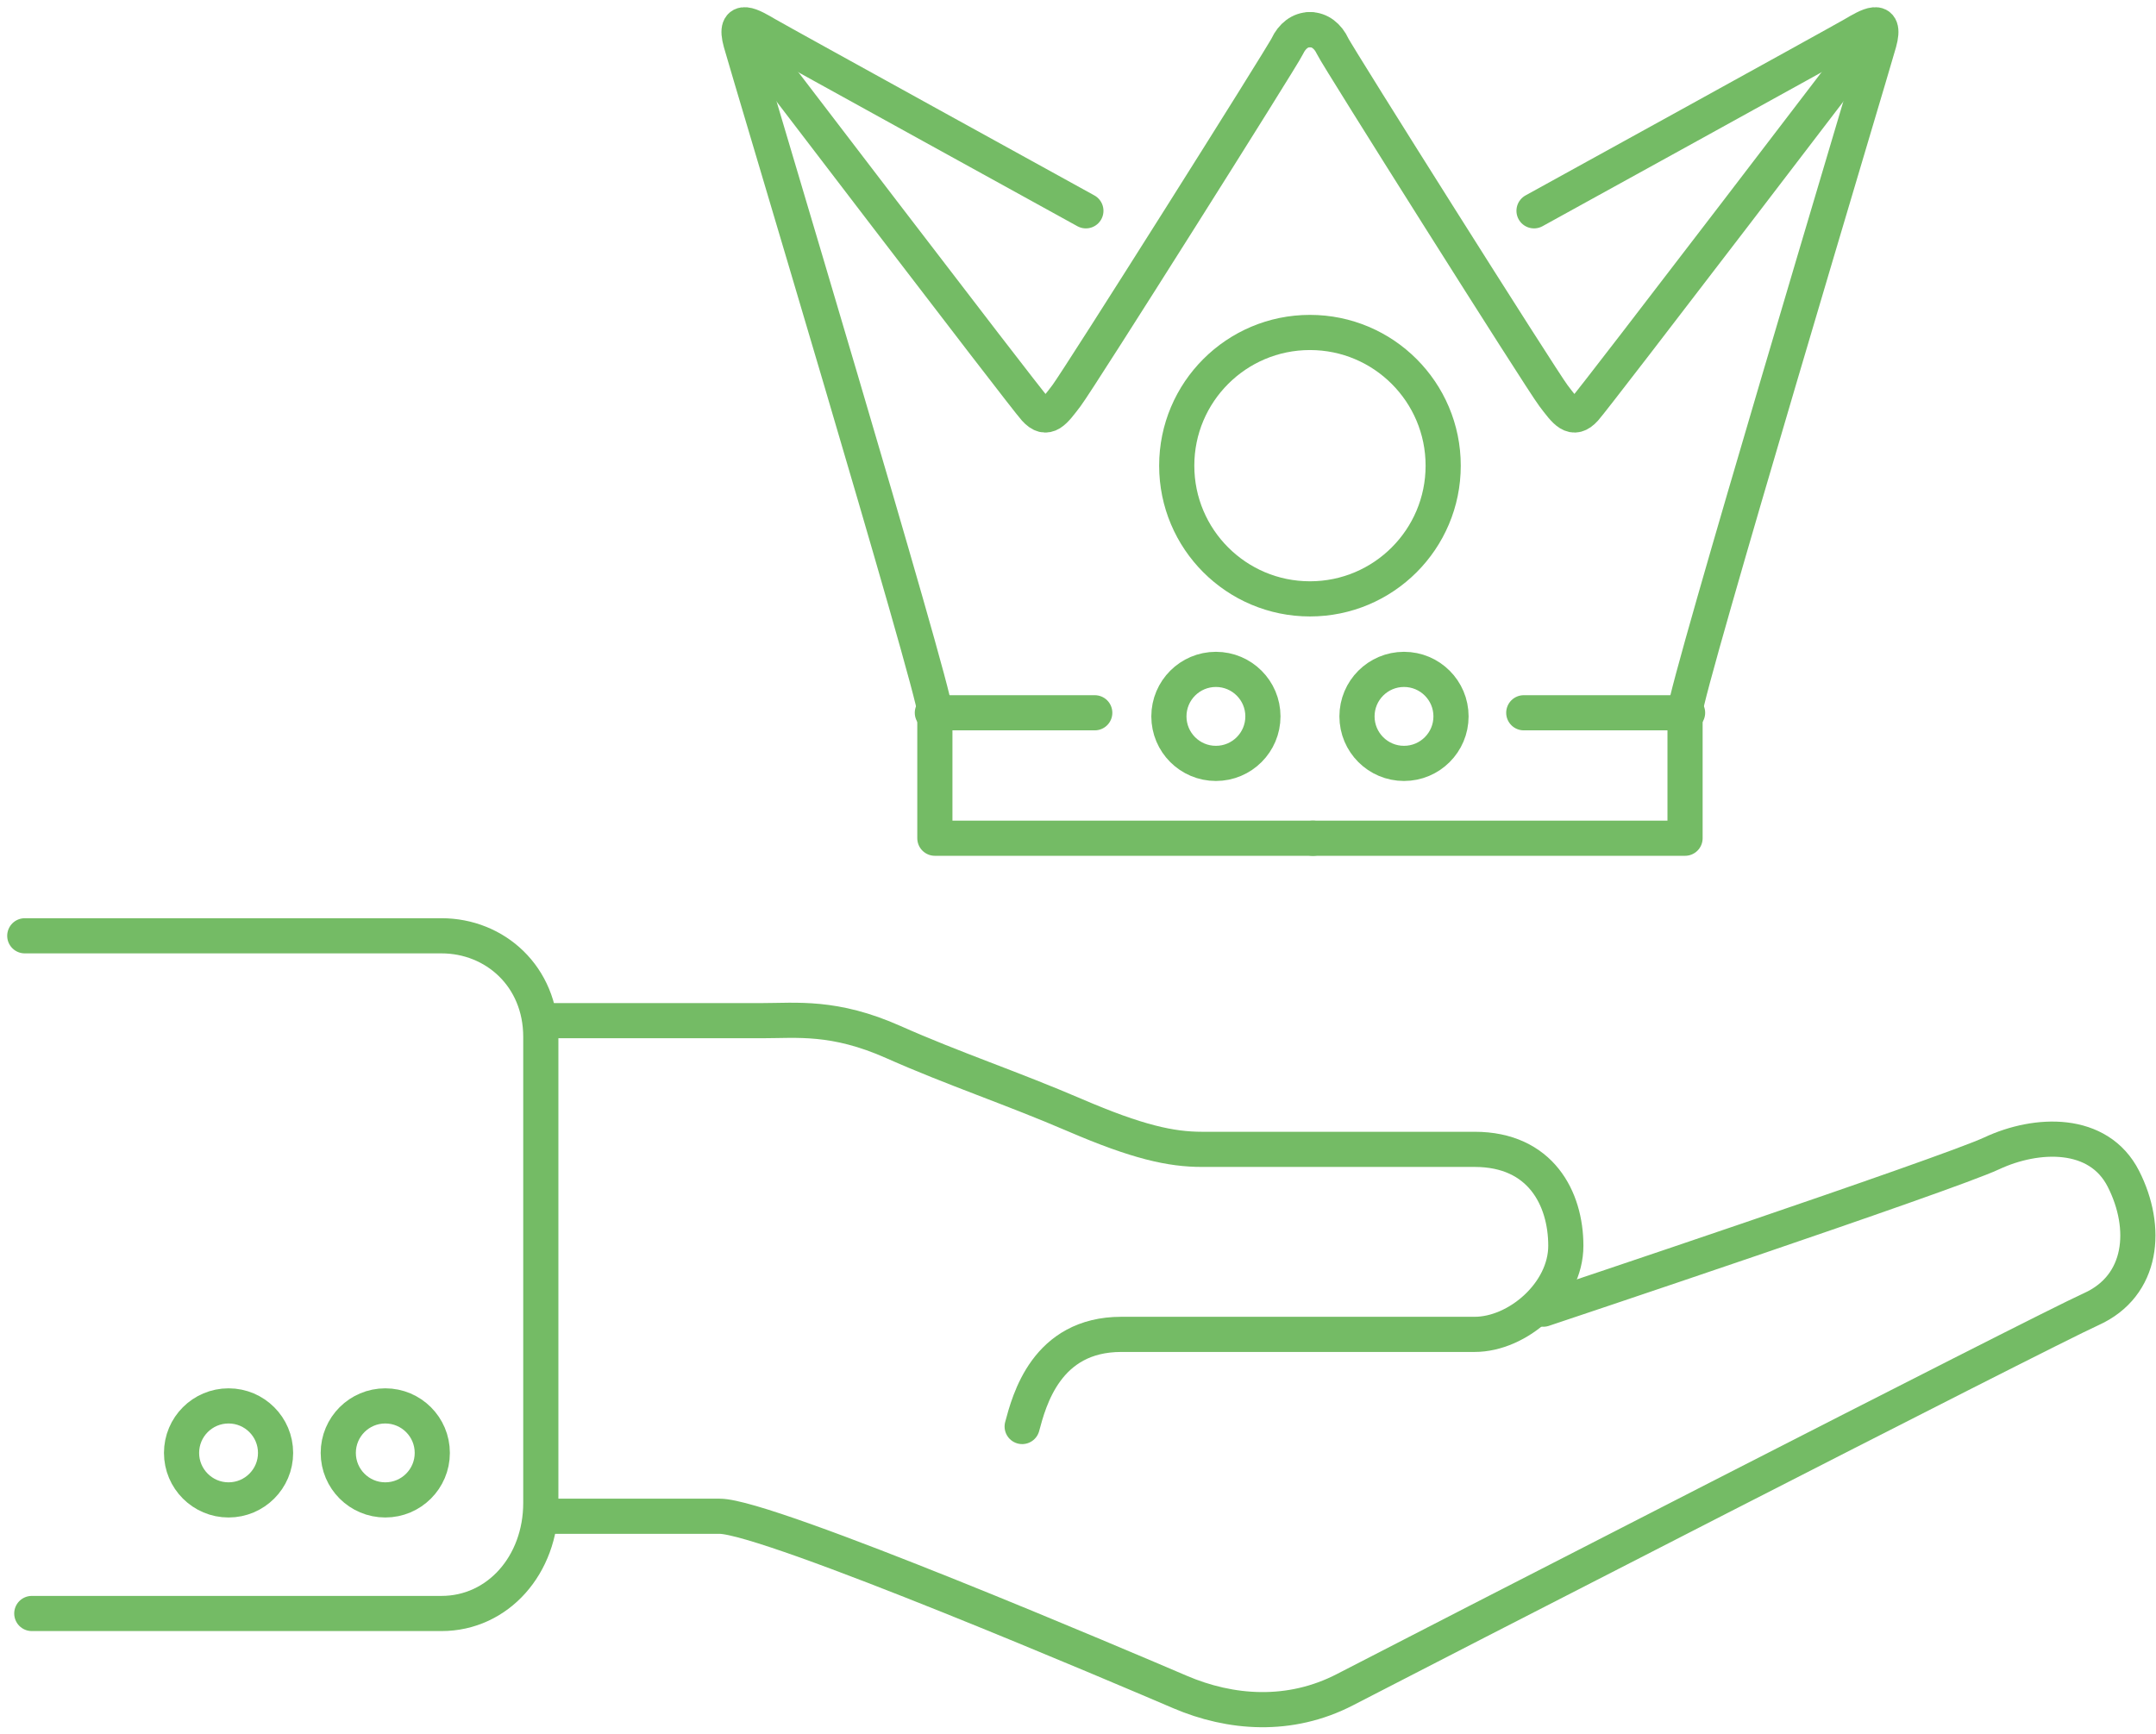
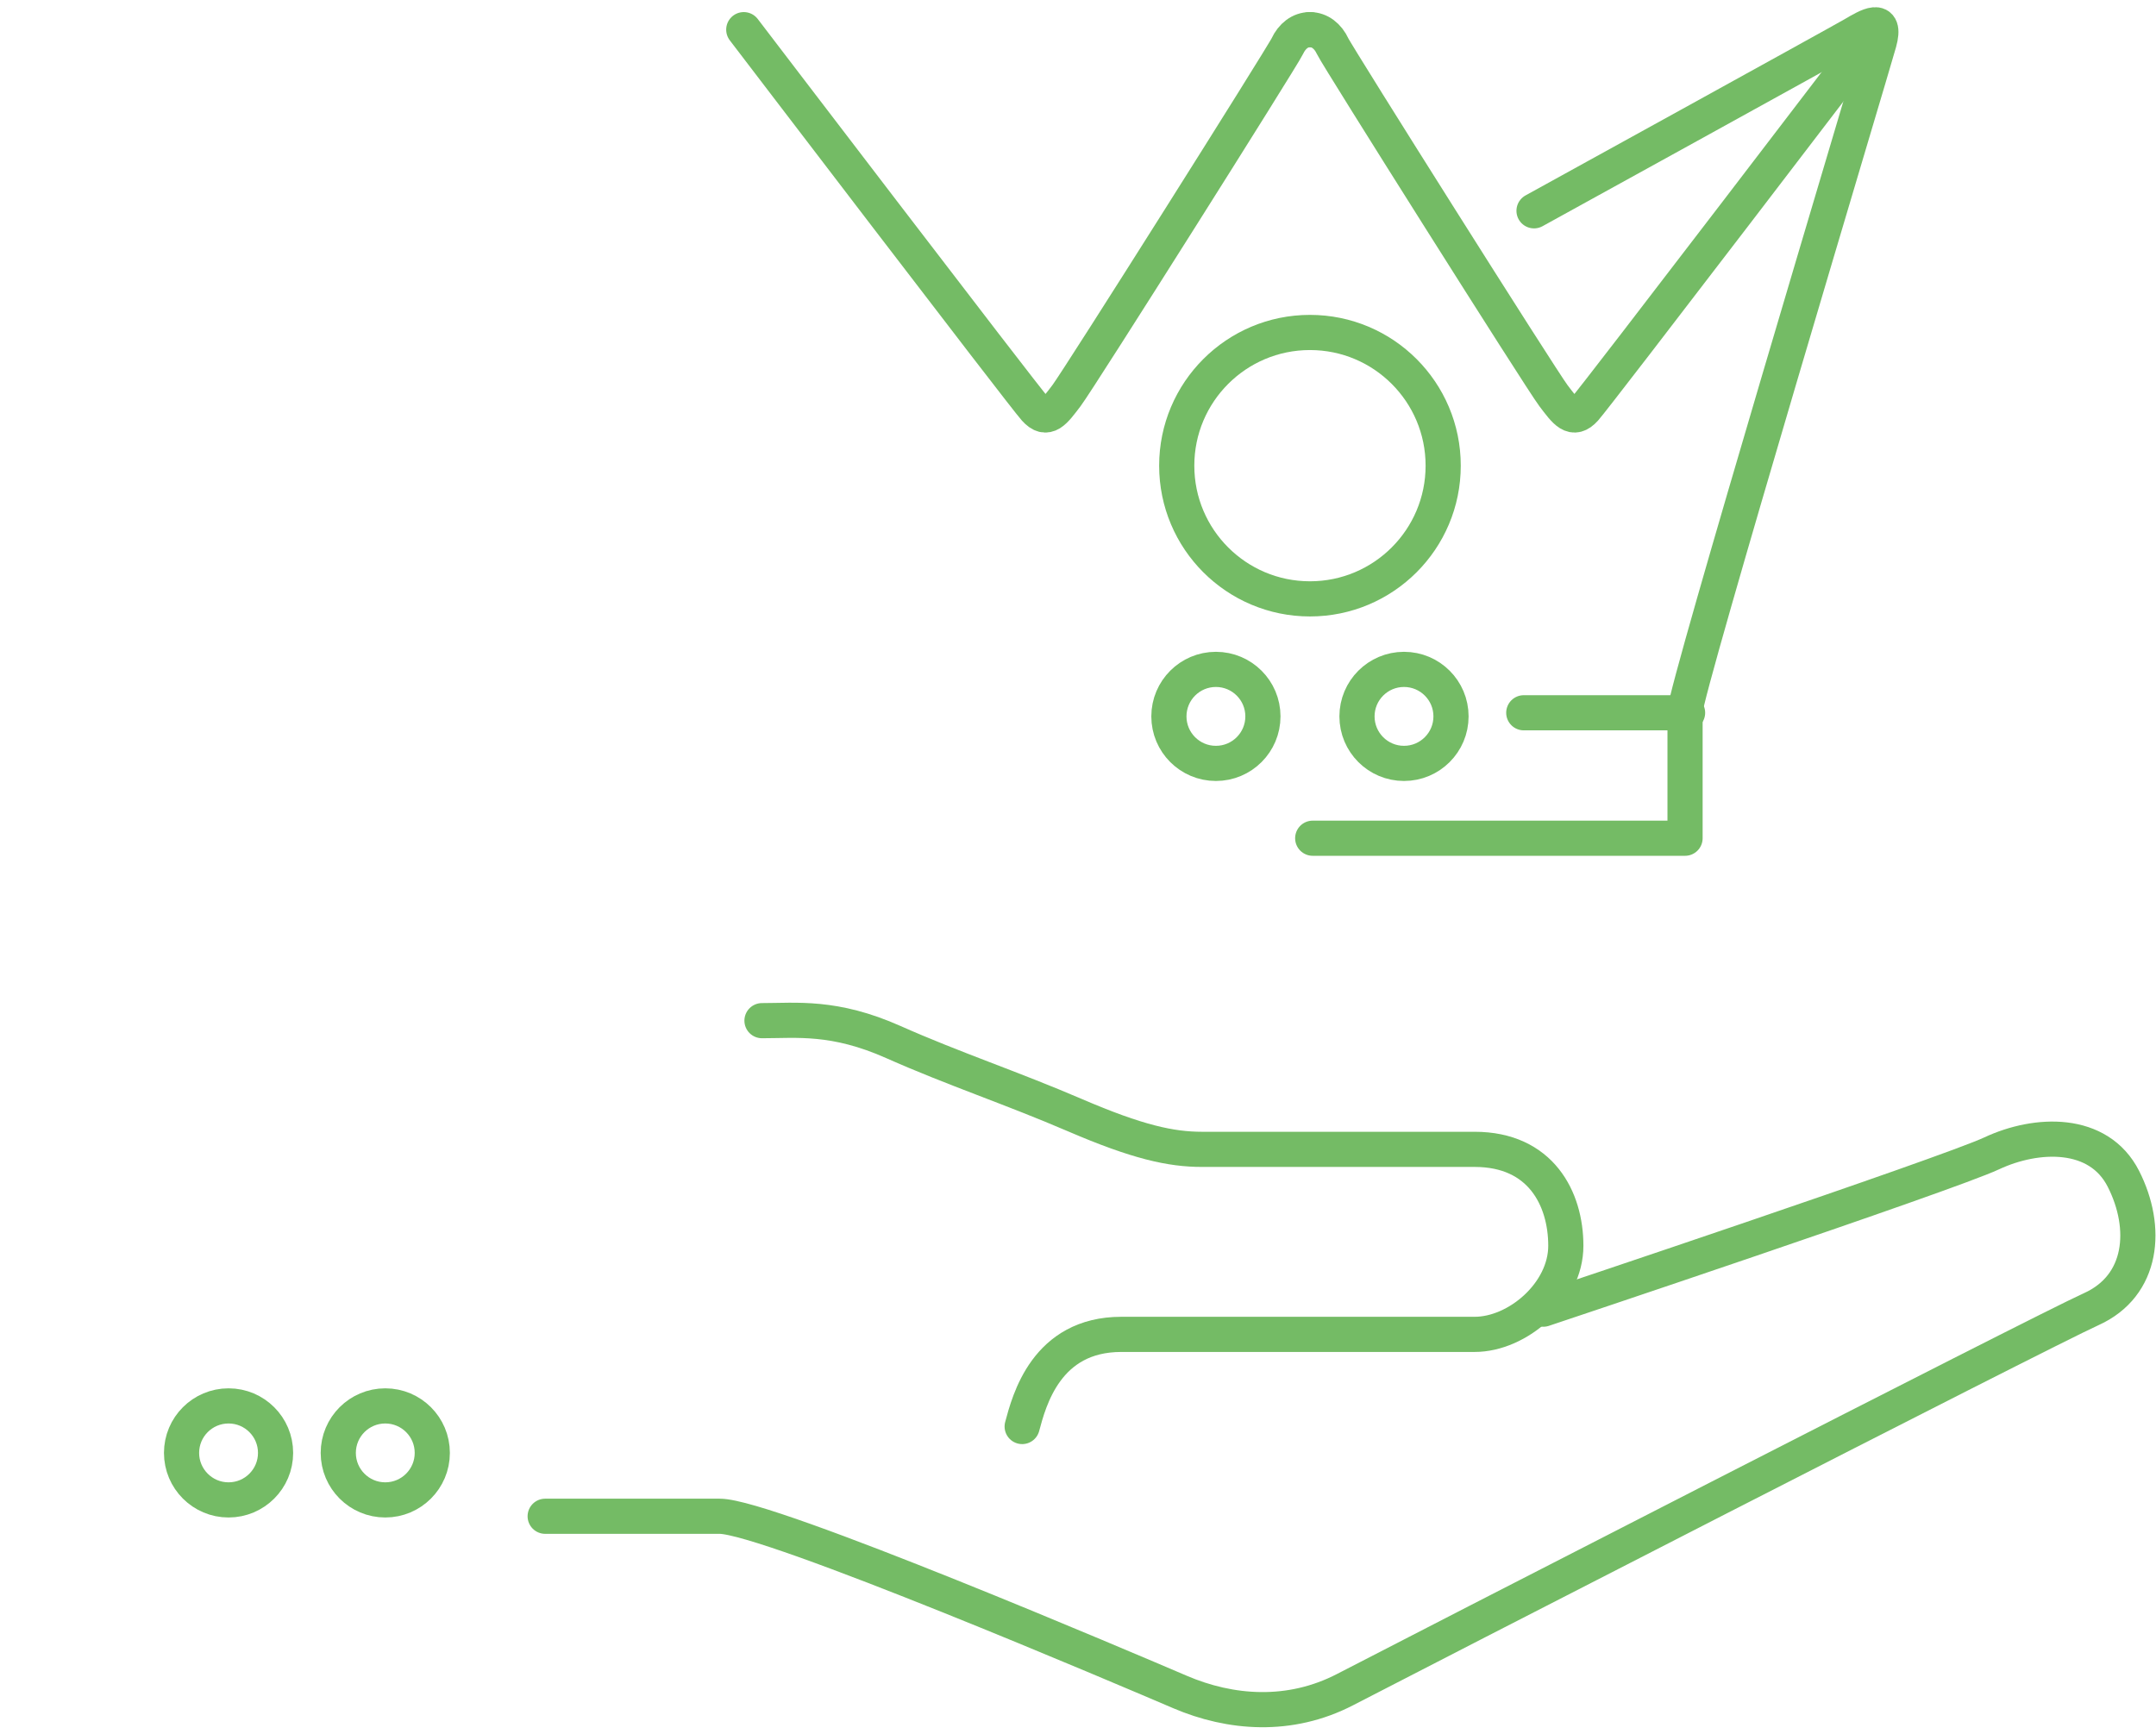
<svg xmlns="http://www.w3.org/2000/svg" width="87" height="70" viewBox="0 0 87 70" fill="none">
-   <path d="M1 37.768C1 37.768 15.662 37.768 17.817 37.768C19.972 37.768 21.823 39.404 21.823 41.849C21.823 44.293 21.823 58.149 21.823 60.655C21.823 63.161 20.091 65.119 17.817 65.119C15.543 65.119 1.283 65.119 1.283 65.119" stroke="#74BB65" stroke-width="1.419" stroke-linecap="round" stroke-linejoin="round" />
-   <path d="M41.247 57.573C41.528 56.529 42.214 53.854 45.249 53.854C48.284 53.854 57.776 53.854 59.507 53.854C61.237 53.854 63.185 52.188 63.185 50.278C63.185 48.368 62.17 46.387 59.507 46.387C56.843 46.387 49.747 46.387 48.5 46.387C47.252 46.387 45.905 46.096 43.373 45.006C40.841 43.916 38.456 43.127 36.058 42.06C33.66 40.992 32.147 41.193 30.748 41.193C29.349 41.193 21.915 41.193 21.915 41.193" stroke="#74BB65" stroke-width="1.419" stroke-linecap="round" stroke-linejoin="round" />
+   <path d="M41.247 57.573C41.528 56.529 42.214 53.854 45.249 53.854C48.284 53.854 57.776 53.854 59.507 53.854C61.237 53.854 63.185 52.188 63.185 50.278C63.185 48.368 62.17 46.387 59.507 46.387C56.843 46.387 49.747 46.387 48.5 46.387C47.252 46.387 45.905 46.096 43.373 45.006C40.841 43.916 38.456 43.127 36.058 42.06C33.66 40.992 32.147 41.193 30.748 41.193" stroke="#74BB65" stroke-width="1.419" stroke-linecap="round" stroke-linejoin="round" />
  <circle cx="15.547" cy="58.638" r="1.897" stroke="#74BB65" stroke-width="1.419" stroke-linecap="round" stroke-linejoin="round" />
  <circle cx="49.065" cy="28.913" r="1.897" stroke="#74BB65" stroke-width="1.419" stroke-linecap="round" stroke-linejoin="round" />
  <circle cx="56.655" cy="28.913" r="1.897" stroke="#74BB65" stroke-width="1.419" stroke-linecap="round" stroke-linejoin="round" />
  <circle cx="9.223" cy="58.638" r="1.897" stroke="#74BB65" stroke-width="1.419" stroke-linecap="round" stroke-linejoin="round" />
  <path d="M52.971 33.83H67.996C67.996 33.83 67.996 29.569 67.996 28.713C67.996 27.857 75.511 2.855 75.826 1.714C76.142 0.573 75.347 1.063 74.79 1.389C74.233 1.715 61.902 8.508 61.902 8.508" stroke="#74BB65" stroke-width="1.419" stroke-linecap="round" stroke-linejoin="round" />
  <path d="M75.708 1.197C75.708 1.197 64.44 15.963 63.955 16.502C63.469 17.041 63.181 16.621 62.682 15.963C62.183 15.305 53.968 2.279 53.776 1.867C53.584 1.455 53.253 1.197 52.863 1.197" stroke="#74BB65" stroke-width="1.419" stroke-linecap="round" stroke-linejoin="round" />
  <path d="M68.098 28.767H61.488" stroke="#74BB65" stroke-width="1.419" stroke-linecap="round" stroke-linejoin="round" />
-   <path d="M52.988 33.83H37.724C37.724 33.83 37.724 29.569 37.724 28.713C37.724 27.857 30.209 2.855 29.894 1.714C29.578 0.573 30.373 1.063 30.93 1.389C31.487 1.715 43.818 8.508 43.818 8.508" stroke="#74BB65" stroke-width="1.419" stroke-linecap="round" stroke-linejoin="round" />
  <path d="M30.013 1.197C30.013 1.197 41.28 15.963 41.766 16.502C42.252 17.041 42.539 16.621 43.039 15.963C43.538 15.305 51.753 2.279 51.945 1.867C52.137 1.455 52.467 1.197 52.857 1.197" stroke="#74BB65" stroke-width="1.419" stroke-linecap="round" stroke-linejoin="round" />
-   <path d="M37.623 28.767H44.176" stroke="#74BB65" stroke-width="1.419" stroke-linecap="round" stroke-linejoin="round" />
  <circle cx="52.86" cy="18.794" r="5.376" stroke="#74BB65" stroke-width="1.419" stroke-linecap="round" stroke-linejoin="round" />
  <path d="M21.999 61.195C21.999 61.195 27.071 61.195 29.041 61.195C31.01 61.195 45.591 67.421 47.618 68.288C49.644 69.155 52.041 69.353 54.285 68.187C56.53 67.021 82.287 53.786 84.386 52.837C86.485 51.889 86.689 49.555 85.686 47.578C84.683 45.602 82.181 45.702 80.373 46.547C78.566 47.393 62.276 52.837 62.276 52.837" stroke="#74BB65" stroke-width="1.419" stroke-linecap="round" stroke-linejoin="round" />
</svg>